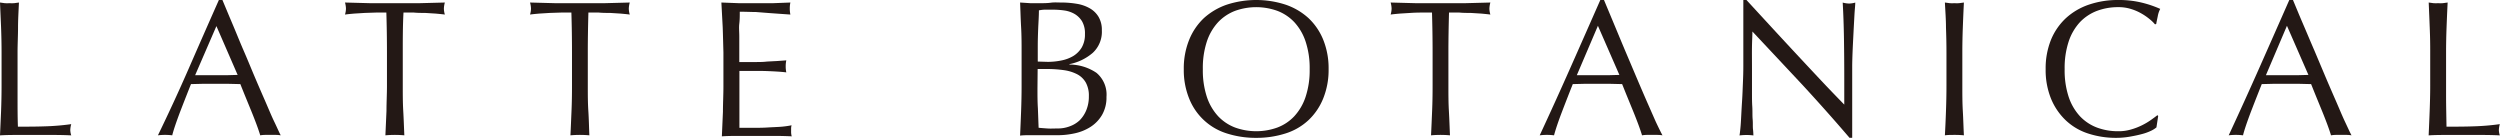
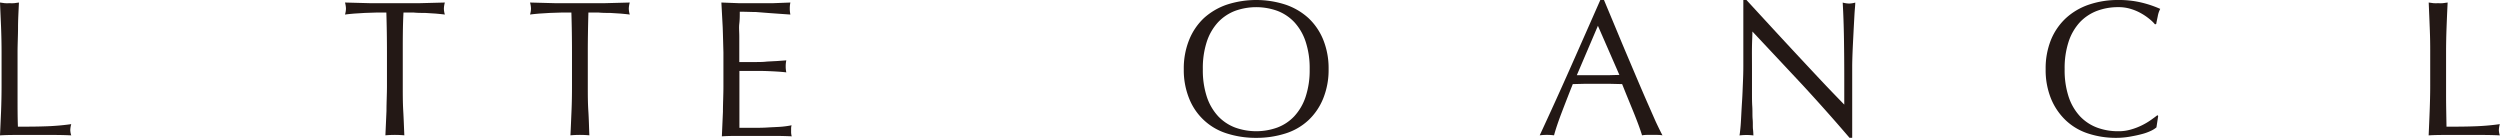
<svg xmlns="http://www.w3.org/2000/svg" viewBox="0 0 415.87 22.93">
  <defs>
    <style>.cls-1{fill:#231815;}</style>
  </defs>
  <g id="レイヤー_2" data-name="レイヤー 2">
    <g id="ヘッダー">
      <path class="cls-1" d="M.18,4.58C.12,3.22.06,1.83,0,.42L.8.53a6.81,6.81,0,0,0,.78,0,6.78,6.78,0,0,0,.77,0l.8-.11C3.09,1.83,3,3.22,3,4.58s-.08,2.75-.08,4.17q0,4,0,7c0,2,0,3.76.06,5.32,1.52,0,3,0,4.37-.05a39.27,39.27,0,0,0,4.5-.37,4.12,4.12,0,0,0-.16,1,3.3,3.3,0,0,0,.16.87c-1-.05-2-.07-2.95-.07H3c-1,0-1.94,0-3,.07q.09-2,.18-4.05c.05-1.38.08-2.77.08-4.18V8.75C.26,7.33.23,5.94.18,4.58Z" />
-       <path class="cls-1" d="M46.7,22.51a5.12,5.12,0,0,0-.85-.07h-1.7a5.24,5.24,0,0,0-.86.07c-.15-.5-.35-1.09-.61-1.79s-.54-1.42-.85-2.18l-.95-2.32c-.32-.78-.62-1.53-.9-2.23l-2.09-.05-2.12,0-2,0-2,.05q-1,2.51-1.87,4.77c-.56,1.51-1,2.76-1.25,3.75a8.86,8.86,0,0,0-1.19-.07,8.76,8.76,0,0,0-1.19.07Q29,16.89,31.43,11.32T36.41,0H37c.52,1.24,1.08,2.59,1.68,4S39.91,7,40.53,8.42s1.24,2.95,1.86,4.41,1.21,2.81,1.76,4.07,1,2.37,1.48,3.36S46.42,22,46.7,22.51Zm-14.24-10,1.73,0,1.74,0h1.8l1.8-.05L36,4.34Z" />
      <path class="cls-1" d="M64.27,2.09l-1.75,0-1.83.06-1.77.11c-.57.05-1.08.1-1.53.16a3.7,3.7,0,0,0,.16-1,4.27,4.27,0,0,0-.16-1l4.15.11c1.35,0,2.73,0,4.15,0s2.79,0,4.14,0L74,.42a4.32,4.32,0,0,0-.16,1,3.61,3.61,0,0,0,.16,1c-.45-.06-1-.11-1.53-.16l-1.76-.11c-.61,0-1.23,0-1.84-.06l-1.75,0C67,4.3,67,6.52,67,8.75v5.53c0,1.41,0,2.8.08,4.18s.12,2.72.18,4.05a17.75,17.75,0,0,0-3.15,0q.09-2,.18-4.05c0-1.38.08-2.77.08-4.18V8.75Q64.37,5.4,64.27,2.09Z" />
      <path class="cls-1" d="M95.05,2.09l-1.75,0-1.83.06-1.77.11c-.57.05-1.08.1-1.53.16a3.7,3.7,0,0,0,.16-1,4.27,4.27,0,0,0-.16-1l4.15.11c1.35,0,2.73,0,4.15,0s2.79,0,4.14,0l4.15-.11a4.32,4.32,0,0,0-.16,1,3.61,3.61,0,0,0,.16,1c-.45-.06-1-.11-1.53-.16l-1.76-.11c-.61,0-1.23,0-1.84-.06l-1.75,0c-.06,2.21-.1,4.43-.1,6.66v5.53c0,1.41,0,2.8.09,4.18s.11,2.72.17,4.05a17.75,17.75,0,0,0-3.15,0c.07-1.33.12-2.68.18-4.05s.08-2.77.08-4.18V8.75Q95.15,5.4,95.05,2.09Z" />
      <path class="cls-1" d="M120.22,4.53,120,.42l2.88.11c1,0,1.91,0,2.87,0s1.92,0,2.87,0l2.86-.11a4.47,4.47,0,0,0-.1,1,4.57,4.57,0,0,0,.1,1l-1.88-.13-1.8-.13L125.76,2c-.75,0-1.65-.05-2.7-.05,0,.69,0,1.34-.08,2s0,1.33,0,2.12,0,1.65,0,2.45,0,1.39,0,1.8c1,0,1.79,0,2.54,0s1.44,0,2.06-.08l1.72-.09,1.5-.11a4.62,4.62,0,0,0-.1,1,4.57,4.57,0,0,0,.1,1c-.56-.07-1.21-.12-1.95-.16s-1.48-.07-2.22-.08l-2.09,0H123c0,.19,0,.4,0,.62s0,.51,0,.86v3.18c0,1.22,0,2.23,0,3s0,1.4,0,1.8h2.25c.81,0,1.61,0,2.39-.05s1.52-.07,2.22-.12a15.14,15.14,0,0,0,1.82-.25,1.94,1.94,0,0,0-.08.5c0,.19,0,.35,0,.5a2.84,2.84,0,0,0,.1.84c-1-.05-1.93-.07-2.88-.07H123c-1,0-1.94,0-2.92.07l.18-4.1c0-1.36.08-2.75.08-4.17V8.71C120.3,7.3,120.27,5.91,120.22,4.53Z" />
-       <path class="cls-1" d="M169.94,8.71c0-1.41,0-2.8-.08-4.18s-.11-2.74-.17-4.11l1.7.11c.58,0,1.15,0,1.71,0s1.12,0,1.7-.08S176,.42,176.5.42a15.42,15.42,0,0,1,2.61.21,6.43,6.43,0,0,1,2.15.74,4,4,0,0,1,1.48,1.43,4.22,4.22,0,0,1,.55,2.25,4.77,4.77,0,0,1-1.5,3.73,8.44,8.44,0,0,1-3.9,1.89v.07a8,8,0,0,1,4.51,1.38,4.71,4.71,0,0,1,1.66,4,5.75,5.75,0,0,1-.74,3,5.9,5.9,0,0,1-1.93,2,7.94,7.94,0,0,1-2.62,1.06,13.14,13.14,0,0,1-2.84.31q-.78,0-1.56,0c-.53,0-1.05,0-1.56,0h-1.56c-.53,0-1.05,0-1.56.07.06-1.37.12-2.74.17-4.1s.08-2.75.08-4.17Zm4.38,1.58a11.18,11.18,0,0,0,2.23-.23,6.17,6.17,0,0,0,2-.75,4.23,4.23,0,0,0,1.4-1.42,4.3,4.3,0,0,0,.53-2.23A4,4,0,0,0,180,3.55a3.59,3.59,0,0,0-1.23-1.22,4.73,4.73,0,0,0-1.67-.58,12.94,12.94,0,0,0-1.86-.14c-.56,0-1,0-1.42,0s-.73.07-1,.11c0,1-.08,2.05-.12,3.05s-.07,2-.07,3.06v2.41Zm-1.74,4.47c0,1.09,0,2.17.07,3.25l.12,3.24c.41.05.89.08,1.45.12s1.13,0,1.71,0a5.49,5.49,0,0,0,2-.35,4.76,4.76,0,0,0,1.66-1,5.13,5.13,0,0,0,1.12-1.71,5.93,5.93,0,0,0,.42-2.3,4.48,4.48,0,0,0-.5-2.26,3.55,3.55,0,0,0-1.43-1.39,6.88,6.88,0,0,0-2.23-.69,19.84,19.84,0,0,0-2.91-.19h-1.45Z" />
      <path class="cls-1" d="M196.92,11.51a12.66,12.66,0,0,1,.89-4.87A10.18,10.18,0,0,1,200.28,3,11,11,0,0,1,204.09.77a15.82,15.82,0,0,1,9.75,0A10.81,10.81,0,0,1,217.65,3a10.18,10.18,0,0,1,2.47,3.62,12.66,12.66,0,0,1,.89,4.87,12.62,12.62,0,0,1-.89,4.87A10.18,10.18,0,0,1,217.65,20a10,10,0,0,1-3.81,2.2,15.78,15.78,0,0,1-4.89.73,15.68,15.68,0,0,1-4.86-.73,9.88,9.88,0,0,1-6.28-5.82A12.62,12.62,0,0,1,196.92,11.51Zm20.94,0a14,14,0,0,0-.68-4.61,8.84,8.84,0,0,0-1.88-3.22,7.6,7.6,0,0,0-2.83-1.88,10.37,10.37,0,0,0-7,0,7.68,7.68,0,0,0-2.83,1.88,8.84,8.84,0,0,0-1.88,3.22,14.06,14.06,0,0,0-.67,4.61,14.06,14.06,0,0,0,.67,4.61,8.84,8.84,0,0,0,1.88,3.22,7.55,7.55,0,0,0,2.83,1.88,10.37,10.37,0,0,0,7,0,7.48,7.48,0,0,0,2.83-1.88,8.84,8.84,0,0,0,1.88-3.22A14,14,0,0,0,217.86,11.51Z" />
-       <path class="cls-1" d="M238.21,2.09l-1.75,0q-.92,0-1.83.06l-1.77.11c-.57.05-1.08.1-1.53.16a3.7,3.7,0,0,0,.16-1,4.27,4.27,0,0,0-.16-1l4.15.11c1.35,0,2.73,0,4.15,0s2.79,0,4.14,0l4.15-.11a4.32,4.32,0,0,0-.16,1,3.61,3.61,0,0,0,.16,1c-.45-.06-1-.11-1.52-.16l-1.77-.11c-.61,0-1.23,0-1.84-.06l-1.75,0c-.06,2.21-.1,4.43-.1,6.66v5.53c0,1.41,0,2.8.08,4.18s.12,2.72.18,4.05a17.75,17.75,0,0,0-3.15,0c.07-1.33.12-2.68.18-4.05s.08-2.77.08-4.18V8.75Q238.31,5.4,238.21,2.09Z" />
      <path class="cls-1" d="M276.55,22.51a5.21,5.21,0,0,0-.85-.07H274a5.12,5.12,0,0,0-.85.07c-.15-.5-.35-1.09-.61-1.79s-.54-1.42-.85-2.18l-.95-2.32c-.32-.78-.62-1.53-.9-2.23l-2.09-.05-2.12,0-2,0-2,.05q-1,2.51-1.86,4.77t-1.26,3.75a8.76,8.76,0,0,0-1.19-.07,9,9,0,0,0-1.19.07q2.61-5.62,5.08-11.19t5-11.32h.61l1.67,4c.6,1.44,1.21,2.91,1.83,4.38l1.87,4.41c.62,1.46,1.2,2.81,1.75,4.07l1.48,3.36Q276.13,21.73,276.55,22.51Zm-14.25-10,1.74,0,1.74,0h1.8l1.8-.05-3.57-8.17Z" />
      <path class="cls-1" d="M299.87,14.16q-4.19-4.48-8.36-8.92c0,.6-.05,1.41-.07,2.41s0,2.38,0,4.12c0,.45,0,1,0,1.67s0,1.36,0,2.09,0,1.47.05,2.22,0,1.45.06,2.09,0,1.2.06,1.69.05.81.07,1a7.87,7.87,0,0,0-1.13-.07,8.86,8.86,0,0,0-1.19.07c.05-.22.09-.61.15-1.19s.1-1.27.14-2.08.09-1.67.15-2.62.09-1.88.13-2.83S290,11.93,290,11s0-1.71,0-2.41c0-2.06,0-3.83,0-5.31S290,.73,290,0h.52l4.19,4.55q2.24,2.43,4.44,4.79t4.18,4.47q2,2.1,3.46,3.59V13q0-3.37-.05-6.57t-.21-6a4.47,4.47,0,0,0,1.09.16,4.32,4.32,0,0,0,1-.16c0,.47-.09,1.18-.14,2.12s-.11,2-.16,3-.11,2.12-.15,3.15-.06,1.86-.06,2.48v1.93c0,.73,0,1.49,0,2.28s0,1.59,0,2.4,0,1.55,0,2.25,0,1.3,0,1.81v1.07h-.45Q304,18.64,299.87,14.16Z" />
-       <path class="cls-1" d="M323.71,4.58c0-1.36-.11-2.75-.18-4.16l.81.11a6.64,6.64,0,0,0,.77,0,6.64,6.64,0,0,0,.77,0l.81-.11c-.07,1.41-.13,2.8-.18,4.16s-.08,2.75-.08,4.17v5.53c0,1.41,0,2.8.08,4.18s.11,2.72.18,4.05c-.5-.05-1-.07-1.58-.07s-1.08,0-1.58.07q.11-2,.18-4.05c.05-1.38.08-2.77.08-4.18V8.75C323.79,7.33,323.76,5.94,323.71,4.58Z" />
      <path class="cls-1" d="M357.83,21.75a8.29,8.29,0,0,1-1.52.55c-.59.16-1.25.3-2,.43a13,13,0,0,1-2.29.2,14.73,14.73,0,0,1-4.69-.73,9.77,9.77,0,0,1-3.71-2.2,10.4,10.4,0,0,1-2.45-3.62,12.63,12.63,0,0,1-.88-4.87,12.66,12.66,0,0,1,.88-4.87A10.2,10.2,0,0,1,343.68,3,10.81,10.81,0,0,1,347.49.77,14.93,14.93,0,0,1,352.38,0a16.09,16.09,0,0,1,3.87.43,17.82,17.82,0,0,1,3.1,1.05,4.13,4.13,0,0,0-.41,1.22c-.11.52-.2.94-.26,1.29l-.2.06a6.32,6.32,0,0,0-.9-.87,9.34,9.34,0,0,0-1.35-.93,8.28,8.28,0,0,0-1.73-.75,6.83,6.83,0,0,0-2.12-.31,9.92,9.92,0,0,0-3.53.61A7.68,7.68,0,0,0,346,3.68a8.84,8.84,0,0,0-1.88,3.22,14.06,14.06,0,0,0-.67,4.61,14.06,14.06,0,0,0,.67,4.61A8.84,8.84,0,0,0,346,19.34a7.55,7.55,0,0,0,2.83,1.88,9.92,9.92,0,0,0,3.53.61,7.22,7.22,0,0,0,2.13-.29,10.54,10.54,0,0,0,1.8-.69,10.89,10.89,0,0,0,1.48-.87c.44-.31.81-.58,1.11-.82l.13.13-.29,1.9A4.17,4.17,0,0,1,357.83,21.75Z" />
-       <path class="cls-1" d="M391.17,22.51a5.12,5.12,0,0,0-.85-.07h-1.7a5.24,5.24,0,0,0-.86.07c-.15-.5-.35-1.09-.61-1.79s-.54-1.42-.85-2.18l-.95-2.32c-.32-.78-.62-1.53-.9-2.23l-2.09-.05-2.12,0-2,0-2,.05q-1,2.51-1.87,4.77c-.56,1.51-1,2.76-1.25,3.75a8.86,8.86,0,0,0-1.19-.07,8.76,8.76,0,0,0-1.19.07q2.61-5.62,5.08-11.19t5-11.32h.61c.52,1.24,1.07,2.59,1.68,4S384.38,7,385,8.42l1.86,4.41c.62,1.46,1.21,2.81,1.76,4.07s1,2.37,1.47,3.36S390.89,22,391.17,22.51Zm-14.24-10,1.73,0,1.74,0h1.8l1.8-.05-3.57-8.17Z" />
      <path class="cls-1" d="M404.18,4.58c-.05-1.36-.11-2.75-.17-4.16l.8.11a6.78,6.78,0,0,0,.77,0,6.49,6.49,0,0,0,.77,0l.81-.11c-.07,1.41-.13,2.8-.18,4.16s-.08,2.75-.08,4.17q0,4,0,7c0,2,.05,3.76.07,5.32,1.52,0,3,0,4.37-.05a39.64,39.64,0,0,0,4.5-.37,4.12,4.12,0,0,0-.16,1,3.3,3.3,0,0,0,.16.87c-1-.05-2-.07-3-.07H407c-1,0-1.94,0-3,.07.06-1.33.12-2.68.17-4.05s.09-2.77.09-4.18V8.75Q404.27,6.62,404.18,4.58Z" />
    </g>
  </g>
</svg>